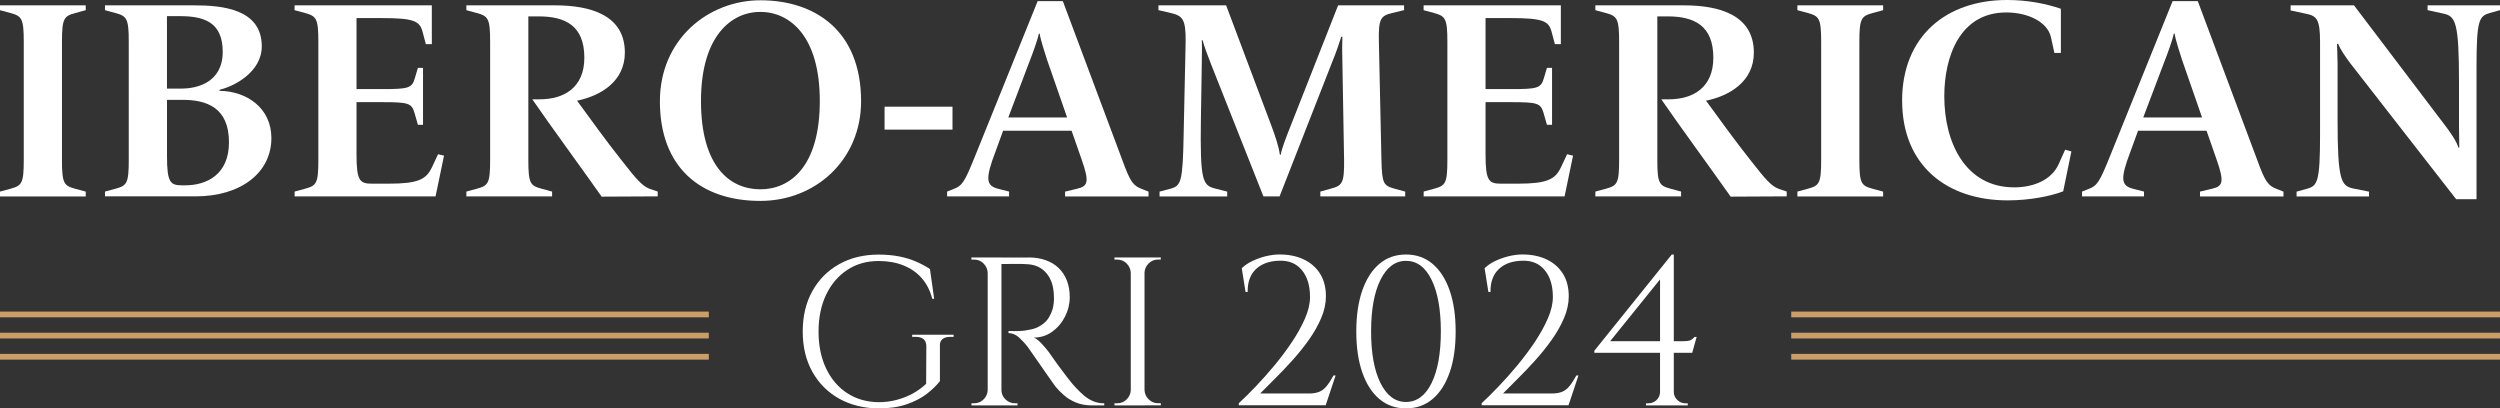
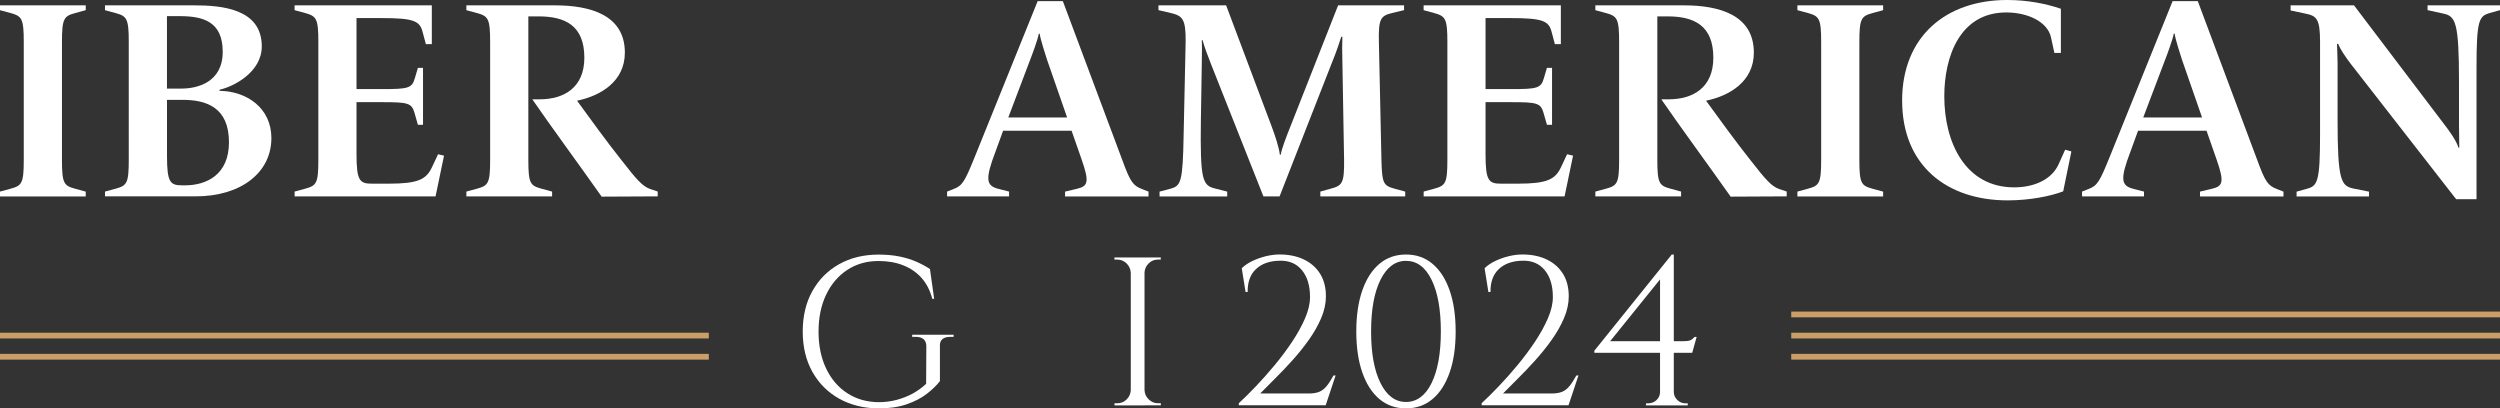
<svg xmlns="http://www.w3.org/2000/svg" id="Camada_2" viewBox="0 0 616.46 100.7">
  <rect x="0" y="0" width="616.46" height="100.7" fill="#333333" stroke="none" />
  <defs>
    <style>.cls-1{fill:none;stroke:#ca9e67;stroke-miterlimit:10;stroke-width:1.42px;}.cls-2{fill:#fff;stroke-width:0px;}</style>
  </defs>
  <g id="Camada_1-2">
-     <line class="cls-1" x1="174.78" y1="77.54" y2="77.54" />
    <line class="cls-1" x1="174.78" y1="82.75" y2="82.75" />
    <line class="cls-1" x1="174.78" y1="87.97" y2="87.97" />
    <line class="cls-1" x1="616.46" y1="77.54" x2="441.69" y2="77.54" />
    <line class="cls-1" x1="616.46" y1="82.75" x2="441.69" y2="82.75" />
    <line class="cls-1" x1="616.46" y1="87.97" x2="441.69" y2="87.97" />
    <path class="cls-2" d="m0,47.24l2.58-.7c2.79-.77,3.28-1.26,3.28-7.12V10.33c0-5.79-.49-6.35-3.28-7.12l-2.58-.7v-1.19h21.14v1.19l-2.58.7c-2.79.77-3.28,1.33-3.28,7.12v29.1c0,5.86.49,6.35,3.28,7.12l2.58.7v1.19H0v-1.19Z" />
    <path class="cls-2" d="m25.89,47.24l2.58-.7c2.79-.77,3.28-1.26,3.28-7.12V10.33c0-5.79-.49-6.35-3.28-7.12l-2.58-.7v-1.19h21.91c6.77,0,16.75.77,16.75,10.12,0,6.35-6.91,9.91-10.4,10.68v.28c6.63.07,12.77,4.19,12.77,11.65,0,8.44-7.4,14.37-18.7,14.37h-22.33v-1.19Zm18.91-25.4c3.84,0,10.12-1.53,10.12-9.07s-4.95-8.79-10.61-8.79h-3.14v17.86h3.63Zm.84,23.86c5.23,0,10.82-2.58,10.82-10.61,0-8.58-5.51-10.47-11.44-10.47h-3.84v13.89c0,6.56.84,7.19,3.77,7.19h.7Z" />
    <path class="cls-2" d="m72.64,47.24l2.58-.7c2.79-.77,3.28-1.26,3.28-7.12V10.33c0-5.79-.49-6.35-3.28-7.12l-2.58-.7v-1.19h33.84v9.56h-1.47l-.84-3.14c-.7-2.58-2.23-3.28-10.05-3.28h-6.21v17.51h6.28c6.42,0,7.4-.21,8.09-2.65l.77-2.58h1.26v14.03h-1.26l-.84-2.93c-.7-2.44-1.6-2.65-8.02-2.65h-6.28v12.91c0,6.56.84,7.19,3.84,7.19h4.12c7.19,0,9.21-1.05,10.61-3.98l1.54-3.28,1.47.35-2.09,10.05h-34.75v-1.19Z" />
    <path class="cls-2" d="m131.25,24.49h1.81c6.07,0,11.03-2.93,11.03-10.26,0-7.95-4.74-10.19-11.3-10.19h-2.51v35.38c0,5.86.49,6.35,3.28,7.12l2.58.7v1.19h-21.14v-1.19l2.58-.7c2.79-.77,3.28-1.26,3.28-7.12V10.33c0-5.79-.49-6.35-3.28-7.12l-2.58-.7v-1.19h21.84c8.72,0,17.24,2.37,17.24,11.65,0,7.19-6.07,10.68-11.79,11.86,2.93,4.05,7.61,10.47,10.89,14.58,3.91,5.02,5.23,6.49,7.12,7.19l1.88.63v1.19l-13.82.07c-4.05-5.79-13.05-18.07-17.1-24Z" />
-     <path class="cls-2" d="m162.72,24.98C162.72,9.63,174.72.07,187.49.07c13.54,0,24.84,7.54,24.84,24.91,0,14.37-11.16,24.56-24.84,24.56-14.79,0-24.77-8.3-24.77-24.56Zm39.43-.07c0-16.05-7.4-21.98-14.72-21.98-6.84,0-14.58,5.65-14.58,21.98s7.26,21.77,14.65,21.77,14.65-5.65,14.65-21.77Z" />
-     <path class="cls-2" d="m218.12,26.31h16.75v5.65h-16.75v-5.65Z" />
    <path class="cls-2" d="m233.54,47.24l1.6-.63c2.16-.84,2.72-1.74,5.23-7.95L255.87.28h6.21l14.65,39.15c2.02,5.58,2.72,6.35,4.88,7.19l1.6.63v1.19h-20.58v-1.19l2.93-.7c2.65-.63,3.14-1.53,1.19-7.12l-2.51-7.19h-16.89l-1.88,5.16c-2.58,6.77-2.3,8.37.63,9.14l2.72.7v1.19h-15.28v-1.19Zm29.59-18.28l-4.95-14.24c-.35-1.19-1.6-4.81-1.81-6.42h-.21c-.28,1.54-1.74,5.44-2.16,6.49l-5.37,14.17h14.51Z" />
    <path class="cls-2" d="m285.94,47.24l2.65-.7c2.65-.7,3.07-1.67,3.28-13.47l.49-22.75c.07-5.79-.84-6.42-3.7-7.12l-3-.7v-1.19h16.68l11.23,29.87c.91,2.44,1.81,5.16,2.02,6.98h.21c.28-1.6,1.4-4.47,2.37-6.91l11.79-29.94h16.26v1.19l-2.93.7c-2.79.7-3.42,1.33-3.28,7.12l.63,29.1c.14,5.86.49,6.35,3.28,7.12l2.58.7v1.19h-20.93v-1.19l2.51-.7c2.86-.77,3.42-1.26,3.35-7.12l-.42-24.21c-.07-2.09-.07-4.4,0-6.14h-.28c-.35,1.12-1.19,3.7-2.23,6.21l-12.98,33.15h-3.98l-12.91-32.59c-.84-2.16-1.67-4.33-2.09-5.93h-.21c.07.63.07,2.79,0,6.35l-.21,13.33c-.21,14.93.42,16.12,3.49,16.89l3,.77v1.19h-16.68v-1.19Z" />
    <path class="cls-2" d="m351.04,47.24l2.58-.7c2.79-.77,3.28-1.26,3.28-7.12V10.33c0-5.79-.49-6.35-3.28-7.12l-2.58-.7v-1.19h33.84v9.56h-1.47l-.84-3.14c-.7-2.58-2.23-3.28-10.05-3.28h-6.21v17.51h6.28c6.42,0,7.4-.21,8.09-2.65l.77-2.58h1.26v14.03h-1.26l-.84-2.93c-.7-2.44-1.6-2.65-8.02-2.65h-6.28v12.91c0,6.56.84,7.19,3.84,7.19h4.12c7.19,0,9.21-1.05,10.61-3.98l1.54-3.28,1.47.35-2.09,10.05h-34.75v-1.19Z" />
    <path class="cls-2" d="m409.65,24.49h1.81c6.07,0,11.02-2.93,11.02-10.26,0-7.95-4.74-10.19-11.3-10.19h-2.51v35.38c0,5.86.49,6.35,3.28,7.12l2.58.7v1.19h-21.14v-1.19l2.58-.7c2.79-.77,3.28-1.26,3.28-7.12V10.33c0-5.79-.49-6.35-3.28-7.12l-2.58-.7v-1.19h21.84c8.72,0,17.24,2.37,17.24,11.65,0,7.19-6.07,10.68-11.79,11.86,2.93,4.05,7.61,10.47,10.89,14.58,3.91,5.02,5.23,6.49,7.12,7.19l1.88.63v1.19l-13.82.07c-4.05-5.79-13.05-18.07-17.1-24Z" />
    <path class="cls-2" d="m443.21,47.24l2.58-.7c2.79-.77,3.28-1.26,3.28-7.12V10.33c0-5.79-.49-6.35-3.28-7.12l-2.58-.7v-1.19h21.14v1.19l-2.58.7c-2.79.77-3.28,1.33-3.28,7.12v29.1c0,5.86.49,6.35,3.28,7.12l2.58.7v1.19h-21.14v-1.19Z" />
    <path class="cls-2" d="m469.03,24.84c0-15.91,10.89-24.84,25.89-24.84,5.09,0,9.56.91,13.26,2.16v10.89h-1.6l-.84-3.84c-.84-3.84-5.72-6.14-11.03-6.14-11.44,0-15.28,10.89-15.28,20.66,0,11.58,5.3,22.47,17.24,22.47,4.95,0,9.28-1.95,10.96-5.72l1.6-3.56,1.54.42-2.02,9.84c-3.07,1.19-8.3,2.23-13.68,2.23-15.07,0-26.03-8.65-26.03-24.56Z" />
    <path class="cls-2" d="m513.4,47.24l1.6-.63c2.16-.84,2.72-1.74,5.23-7.95L535.73.28h6.21l14.65,39.15c2.02,5.58,2.72,6.35,4.88,7.19l1.6.63v1.19h-20.58v-1.19l2.93-.7c2.65-.63,3.14-1.53,1.19-7.12l-2.51-7.19h-16.89l-1.88,5.16c-2.58,6.77-2.3,8.37.63,9.14l2.72.7v1.19h-15.28v-1.19Zm29.59-18.28l-4.95-14.24c-.35-1.19-1.6-4.81-1.81-6.42h-.21c-.28,1.54-1.74,5.44-2.16,6.49l-5.37,14.17h14.51Z" />
    <path class="cls-2" d="m579.83,15.98c-1.6-2.09-2.79-3.91-3.28-5.16h-.28c0,.91.14,3.14.14,4.75v14.03c0,14.79.84,16.26,3.91,16.89l3.84.77v1.19h-17.86v-1.19l2.51-.7c2.65-.7,3.28-1.67,3.28-13.47V10.4c0-5.79-.84-6.49-3.63-7.05l-3.63-.77v-1.26h15.63l22.12,29.17c1.54,1.95,3.21,4.4,3.63,5.93h.21c0-1.54-.07-4.26-.07-5.51v-10.68c0-14.79-.84-16.26-3.91-16.89l-3.84-.84v-1.19h17.86v1.19l-2.51.7c-2.65.77-3.28,1.67-3.28,13.47v32.45h-5.02l-25.82-33.15Z" />
    <path class="cls-2" d="m231.77,85.38v8.6c-.8,1.04-1.88,2.08-3.23,3.13s-3.01,1.9-4.98,2.58c-1.96.68-4.27,1.02-6.91,1.02-3.68-.04-6.93-.84-9.75-2.42-2.81-1.58-5.01-3.79-6.59-6.62-1.58-2.83-2.37-6.14-2.37-9.93s.79-7.11,2.37-9.95c1.58-2.85,3.78-5.06,6.59-6.64,2.81-1.58,6.06-2.37,9.75-2.37,1.91,0,3.63.16,5.16.47,1.53.31,2.91.74,4.14,1.28,1.23.54,2.35,1.14,3.36,1.8l1.04,7.35h-.47c-.52-2.01-1.38-3.71-2.58-5.08-1.2-1.37-2.7-2.42-4.51-3.15-1.81-.73-3.86-1.09-6.15-1.09-2.92,0-5.49.73-7.71,2.19-2.22,1.46-3.96,3.49-5.21,6.1-1.25,2.61-1.88,5.65-1.88,9.12s.63,6.51,1.88,9.12c1.25,2.61,2.99,4.63,5.21,6.07,2.22,1.44,4.79,2.18,7.71,2.21,1.53,0,3-.18,4.4-.55s2.74-.89,3.99-1.56c1.25-.68,2.36-1.49,3.34-2.42l.05-9.23c0-1.56-.89-2.35-2.66-2.35h-.83v-.52h10.22v.52h-.78c-1.81,0-2.68.78-2.61,2.35Z" />
-     <path class="cls-2" d="m243.71,67.29h-.16c-.04-.9-.37-1.68-1.02-2.32-.64-.64-1.42-.96-2.32-.96h-.68v-.52h4.17v3.8Zm0,28.87v3.8h-4.17v-.52h.68c.9,0,1.68-.32,2.32-.96s.98-1.41,1.02-2.32h.16Zm3.23-32.68v36.48h-3.39v-36.48h3.39Zm6.67,0c1.56,0,2.98.23,4.25.68,1.27.45,2.34,1.1,3.21,1.95.87.85,1.54,1.88,2.01,3.08.47,1.2.7,2.56.7,4.09,0,1.67-.39,3.27-1.17,4.8-.78,1.53-1.84,2.77-3.18,3.73-1.34.96-2.84,1.43-4.51,1.43.59.24,1.23.74,1.93,1.49.69.75,1.3,1.47,1.82,2.16.94,1.35,1.76,2.52,2.48,3.49.71.97,1.43,1.93,2.16,2.87.73.94,1.35,1.69,1.88,2.24.7.76,1.39,1.44,2.09,2.03.69.59,1.45,1.06,2.27,1.41.82.35,1.73.52,2.74.52v.52h-2.87c-1.6,0-2.98-.24-4.14-.73-1.16-.49-2.15-1.09-2.94-1.8-.8-.71-1.48-1.4-2.03-2.06-.1-.14-.39-.54-.86-1.2-.47-.66-1.03-1.45-1.67-2.37-.64-.92-1.28-1.83-1.9-2.74-.63-.9-1.16-1.68-1.62-2.32-.45-.64-.71-1.02-.78-1.12-.66-.87-1.39-1.67-2.19-2.4-.8-.73-1.67-1.09-2.61-1.09v-.52c1.08.04,2,.04,2.76,0,.9-.03,1.89-.17,2.97-.42,1.08-.24,2.09-.75,3.02-1.51.94-.76,1.65-1.93,2.14-3.49.1-.38.19-.86.26-1.43.07-.57.09-1.14.05-1.69-.04-2.36-.63-4.25-1.8-5.65-1.16-1.41-2.72-2.16-4.66-2.27-.97-.07-1.97-.1-3-.08-1.03.02-2.23.03-3.62.03,0-.03-.04-.18-.13-.44-.09-.26-.22-.65-.39-1.17h7.35Zm-6.83,32.68h.16c0,.9.33,1.68.99,2.32.66.64,1.44.96,2.35.96h.62v.52h-4.12v-3.8Z" />
    <path class="cls-2" d="m278.99,67.29h-.16c-.04-.9-.37-1.68-1.02-2.32-.64-.64-1.42-.96-2.32-.96h-.68v-.52h4.17v3.8Zm0,28.87v3.8h-4.17v-.52h.68c.9,0,1.68-.32,2.32-.96s.98-1.41,1.02-2.32h.16Zm3.23-32.68v36.48h-3.39v-36.48h3.39Zm-.16,3.8v-3.8h4.17v.52h-.68c-.9,0-1.68.32-2.32.96-.64.64-.98,1.42-1.02,2.32h-.16Zm0,28.87h.16c.03.9.37,1.68,1.02,2.32.64.64,1.42.96,2.32.96h.68v.52h-4.17v-3.8Z" />
    <path class="cls-2" d="m307.14,72.03l-.94-5.89c.66-.66,1.51-1.24,2.55-1.75,1.04-.5,2.15-.9,3.34-1.2,1.18-.29,2.33-.44,3.44-.44,2.29,0,4.3.42,6.02,1.25,1.72.83,3.05,2.02,3.99,3.54.94,1.53,1.41,3.37,1.41,5.52,0,1.77-.39,3.57-1.17,5.39s-1.8,3.61-3.05,5.37c-1.25,1.76-2.61,3.44-4.07,5.06-1.46,1.62-2.88,3.11-4.27,4.48-1.39,1.37-2.61,2.6-3.65,3.67h11.99c1.04,0,1.9-.14,2.58-.42.68-.28,1.29-.75,1.82-1.41.54-.66,1.1-1.53,1.69-2.61h.52l-2.45,7.35h-21.42v-.52c1.22-1.11,2.6-2.48,4.14-4.09,1.55-1.62,3.1-3.36,4.66-5.24,1.56-1.88,3-3.8,4.33-5.79,1.32-1.98,2.39-3.92,3.21-5.81.82-1.89,1.22-3.64,1.22-5.24,0-2.81-.67-5.03-2.01-6.64-1.34-1.62-3.17-2.39-5.5-2.32-2.43.04-4.36.71-5.78,2.03-1.43,1.32-2.12,3.21-2.09,5.68h-.52Z" />
    <path class="cls-2" d="m346.69,62.76c2.54,0,4.72.76,6.54,2.29,1.82,1.53,3.23,3.71,4.22,6.54.99,2.83,1.49,6.21,1.49,10.14s-.49,7.31-1.49,10.14c-.99,2.83-2.4,5.01-4.22,6.54-1.82,1.53-4.01,2.29-6.54,2.29s-4.72-.76-6.54-2.29c-1.82-1.53-3.23-3.71-4.22-6.54-.99-2.83-1.49-6.21-1.49-10.14s.5-7.3,1.49-10.14c.99-2.83,2.4-5.01,4.22-6.54,1.82-1.53,4-2.29,6.54-2.29Zm0,1.56c-2.64,0-4.73,1.56-6.28,4.66-1.55,3.11-2.32,7.36-2.32,12.74s.77,9.63,2.32,12.74c1.55,3.11,3.64,4.66,6.28,4.66s4.78-1.55,6.31-4.66c1.53-3.11,2.29-7.36,2.29-12.74s-.76-9.63-2.29-12.74c-1.53-3.11-3.63-4.66-6.31-4.66Z" />
    <path class="cls-2" d="m367.02,72.03l-.94-5.89c.66-.66,1.51-1.24,2.55-1.75,1.04-.5,2.15-.9,3.34-1.2,1.18-.29,2.33-.44,3.44-.44,2.29,0,4.3.42,6.02,1.25,1.72.83,3.05,2.02,3.99,3.54.94,1.53,1.41,3.37,1.41,5.52,0,1.77-.39,3.57-1.17,5.39s-1.8,3.61-3.05,5.37c-1.25,1.76-2.61,3.44-4.07,5.06-1.46,1.62-2.88,3.11-4.27,4.48-1.39,1.37-2.61,2.6-3.65,3.67h11.99c1.04,0,1.9-.14,2.58-.42.68-.28,1.29-.75,1.82-1.41.54-.66,1.1-1.53,1.69-2.61h.52l-2.45,7.35h-21.42v-.52c1.22-1.11,2.6-2.48,4.14-4.09,1.55-1.62,3.1-3.36,4.66-5.24,1.56-1.88,3-3.8,4.33-5.79,1.32-1.98,2.39-3.92,3.21-5.81.82-1.89,1.22-3.64,1.22-5.24,0-2.81-.67-5.03-2.01-6.64-1.34-1.62-3.17-2.39-5.5-2.32-2.43.04-4.36.71-5.78,2.03-1.43,1.32-2.12,3.21-2.09,5.68h-.52Z" />
    <path class="cls-2" d="m412.21,62.76l.52,1.93-15.69,19.44h17.93c.97,0,1.62-.09,1.93-.26.31-.17.63-.43.94-.78h.52l-1.09,3.91h-24.13v-.52l19.08-23.71Zm.52,33.88c0,.76.29,1.43.86,1.98.57.56,1.24.83,2.01.83h.57v.52h-10.32l.05-.52h.52c.8,0,1.49-.27,2.06-.81.57-.54.86-1.21.86-2.01h3.39Zm-3.39-28.67l2.87-5.21h.52v37.16h-3.39v-31.95Z" />
  </g>
</svg>